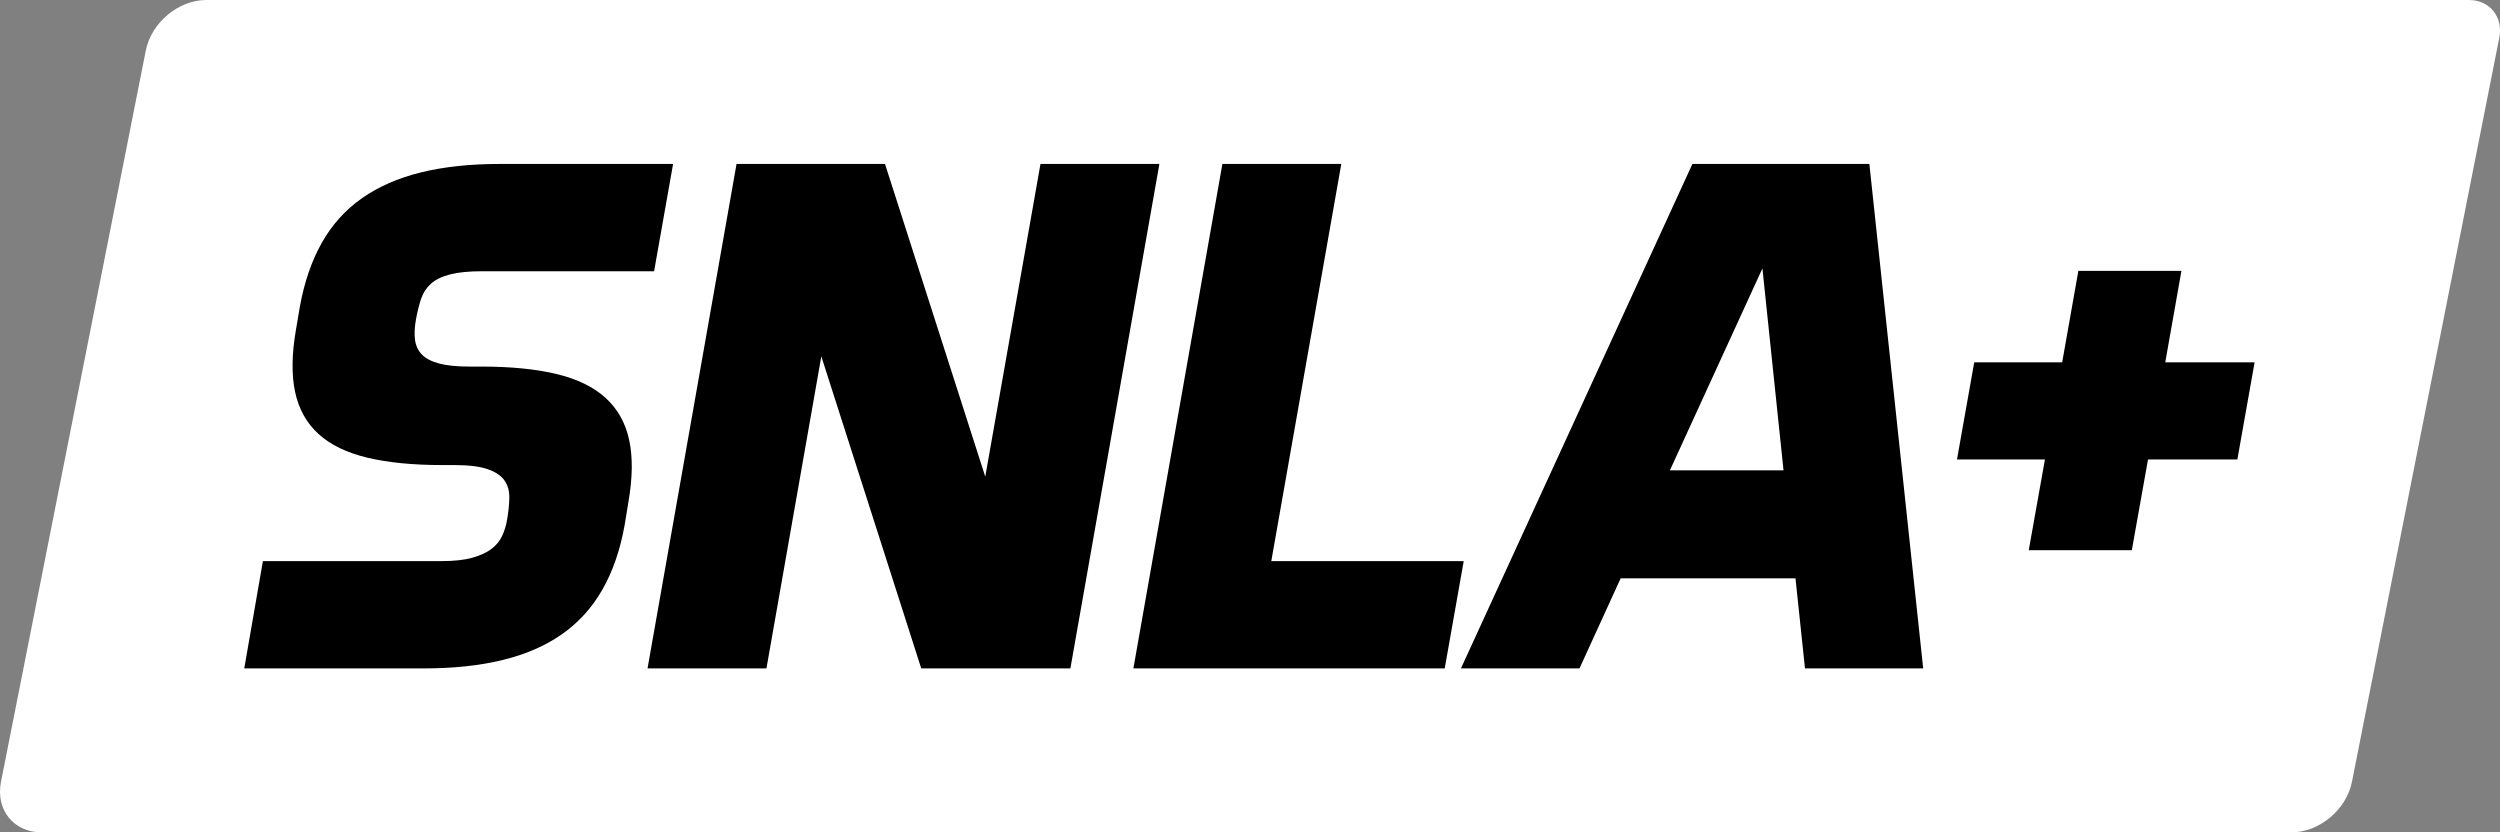
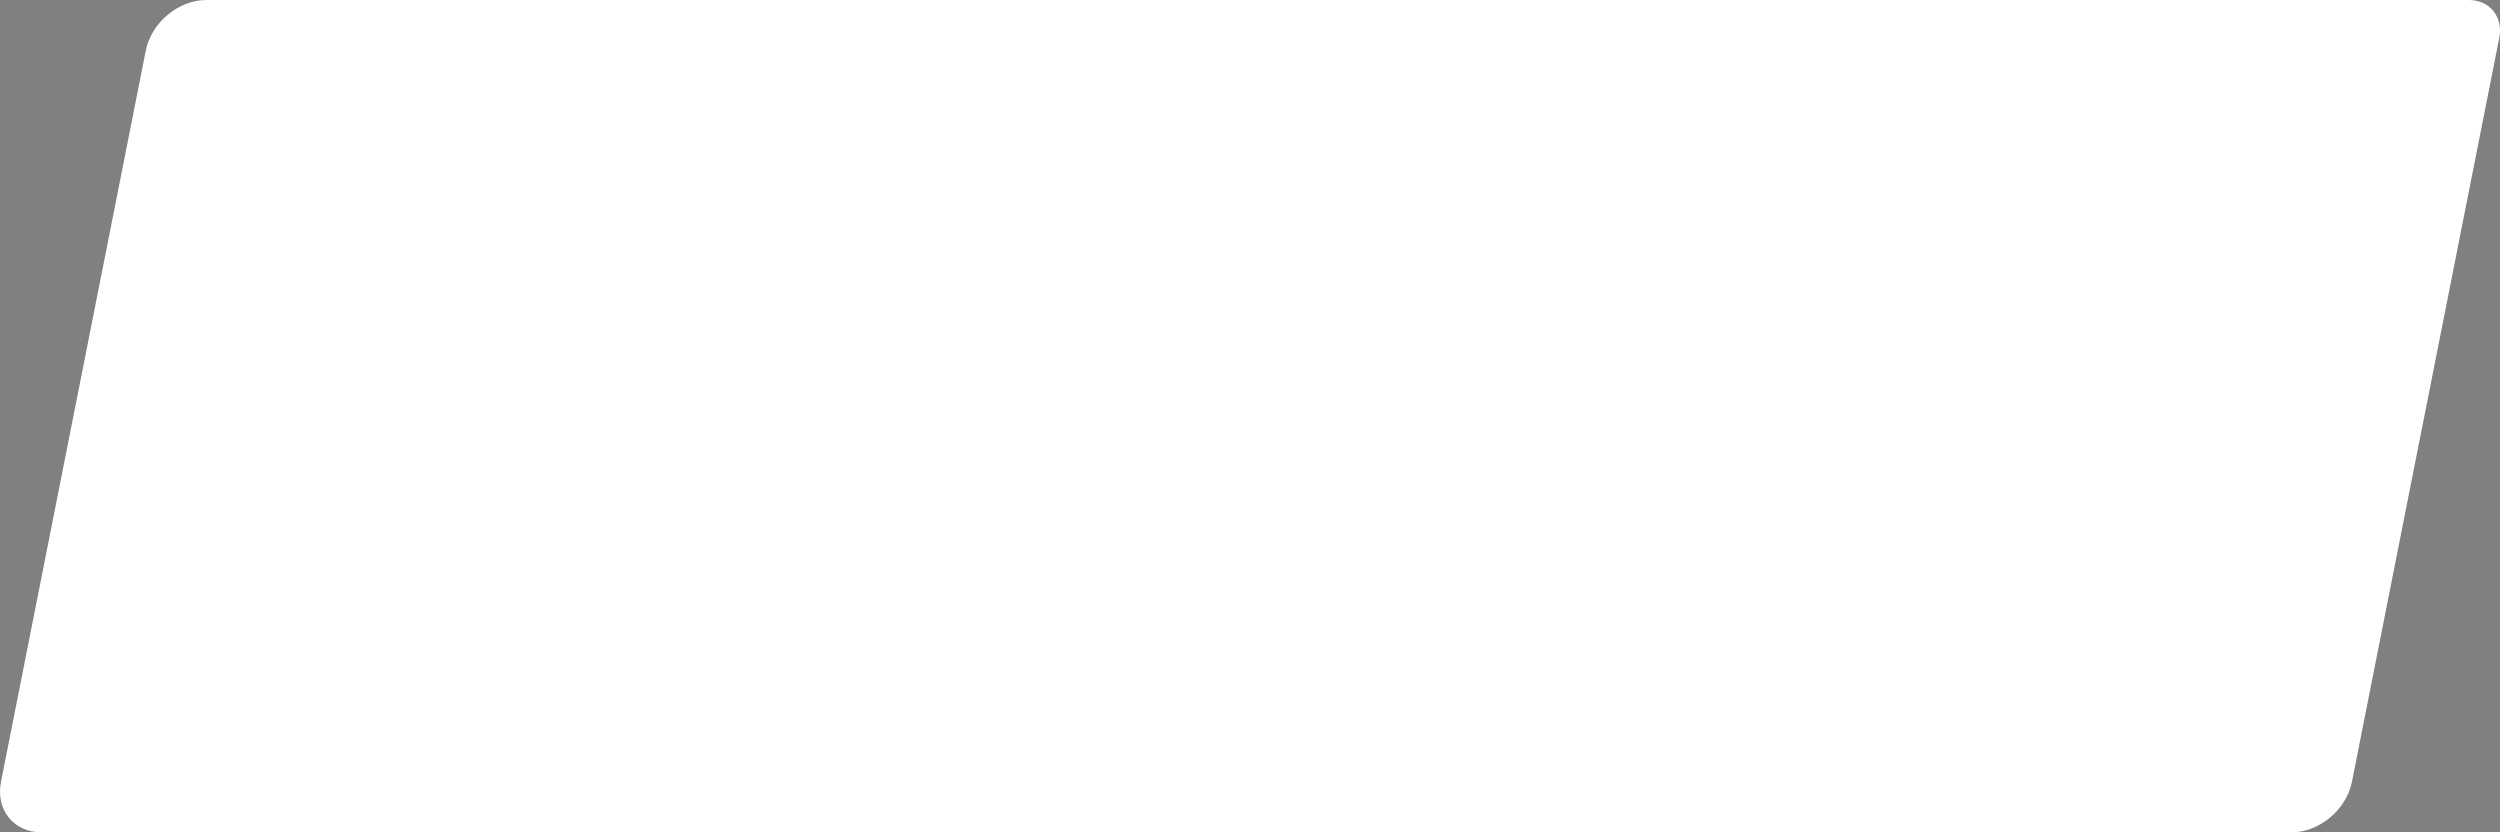
<svg xmlns="http://www.w3.org/2000/svg" version="1.1" id="Layer_2" x="0px" y="0px" viewBox="0 0 1978.53 658.73" style="enable-background:new 0 0 1978.53 658.73;" xml:space="preserve">
  <rect x="0" y="0" width="1978.53" height="658.73" fill="#808080" stroke="none" />
  <style type="text/css">
	.st0{fill:#FFFFFF;}
</style>
  <path class="st0" d="M1953.882,0H163.308c-22.092,0-43.547,17.909-47.922,40.001L0.785,618.729  c-4.375,22.092,9.988,40.001,32.08,40.001h1780.574c22.092,0,43.547-17.909,47.922-40.001L1977.942,30  C1981.223,13.431,1970.451,0,1953.882,0z" />
  <g>
-     <path d="M237.299,242.78c3.523-19.491,9.327-36.376,17.402-50.671c8.072-14.292,18.651-26.03,31.736-35.221   c13.085-9.187,28.678-16.006,46.773-20.46c18.095-4.457,38.93-6.682,62.503-6.682h136.979l-15.037,84.915H381.793   c-10.58,0-19.12,0.839-25.614,2.512c-6.5,1.682-11.556,4.148-15.174,7.411c-3.618,3.26-6.22,7.265-7.795,12.015   c-1.581,4.75-2.922,10.199-4.037,16.342c-1.113,6.152-1.35,11.556-0.696,16.208c0.647,4.662,2.508,8.527,5.566,11.598   c3.065,3.078,7.613,5.404,13.645,6.988c6.028,1.581,13.963,2.375,23.801,2.375h9.467c23.2,0,42.967,1.949,59.302,5.846   c16.332,3.897,29.277,10.16,38.838,18.791c9.558,8.631,15.821,19.725,18.791,33.272c2.967,13.55,2.785,29.976-0.556,49.278   l-3.061,18.651c-3.527,19.491-9.376,36.382-17.542,50.671c-8.166,14.295-18.791,26.033-31.876,35.221   c-13.085,9.187-28.724,16.006-46.913,20.46c-18.193,4.457-38.975,6.682-62.36,6.682H193.311l14.757-84.915h141.429   c9.838,0,17.91-0.878,24.224-2.645c6.305-1.76,11.364-4.08,15.17-6.959c3.803-2.876,6.634-6.308,8.494-10.3   c1.851-3.989,3.149-8.215,3.897-12.669c1.113-6.308,1.711-12.155,1.809-17.539c0.091-5.381-1.21-9.975-3.898-13.781   c-2.694-3.803-7.151-6.773-13.365-8.911c-6.22-2.131-14.991-3.201-26.31-3.201h-9.187c-23.388,0-43.25-1.949-59.578-5.846   c-16.338-3.898-29.235-10.163-38.702-18.791c-9.464-8.631-15.636-19.722-18.512-33.272c-2.882-13.547-2.648-29.973,0.696-49.278   L237.299,242.78z" />
-     <path d="M582.913,129.746h117.485l79.349,247.505l43.712-247.505h94.1l-70.435,399.237H729.076L650.01,282.035l-43.432,246.948   h-94.106L582.913,129.746z" />
-     <path d="M967.414,129.746h94.106l-55.404,314.322h152.289l-15.037,84.915H896.979L967.414,129.746z" />
-     <path d="M1339.397,129.746h140.04l42.596,399.237h-93.547l-7.515-71.271H1282.6l-32.573,71.271h-93.823L1339.397,129.746z    M1394.802,212.433l-73.22,159.807h89.922L1394.802,212.433z" />
-     <path d="M1644.838,214.382h81.574l-12.808,72.387h70.718l-13.645,76.841h-70.715l-12.808,71.831h-81.571l12.805-71.831h-69.602   l13.641-76.841h69.602L1644.838,214.382z" />
-   </g>
+     </g>
</svg>